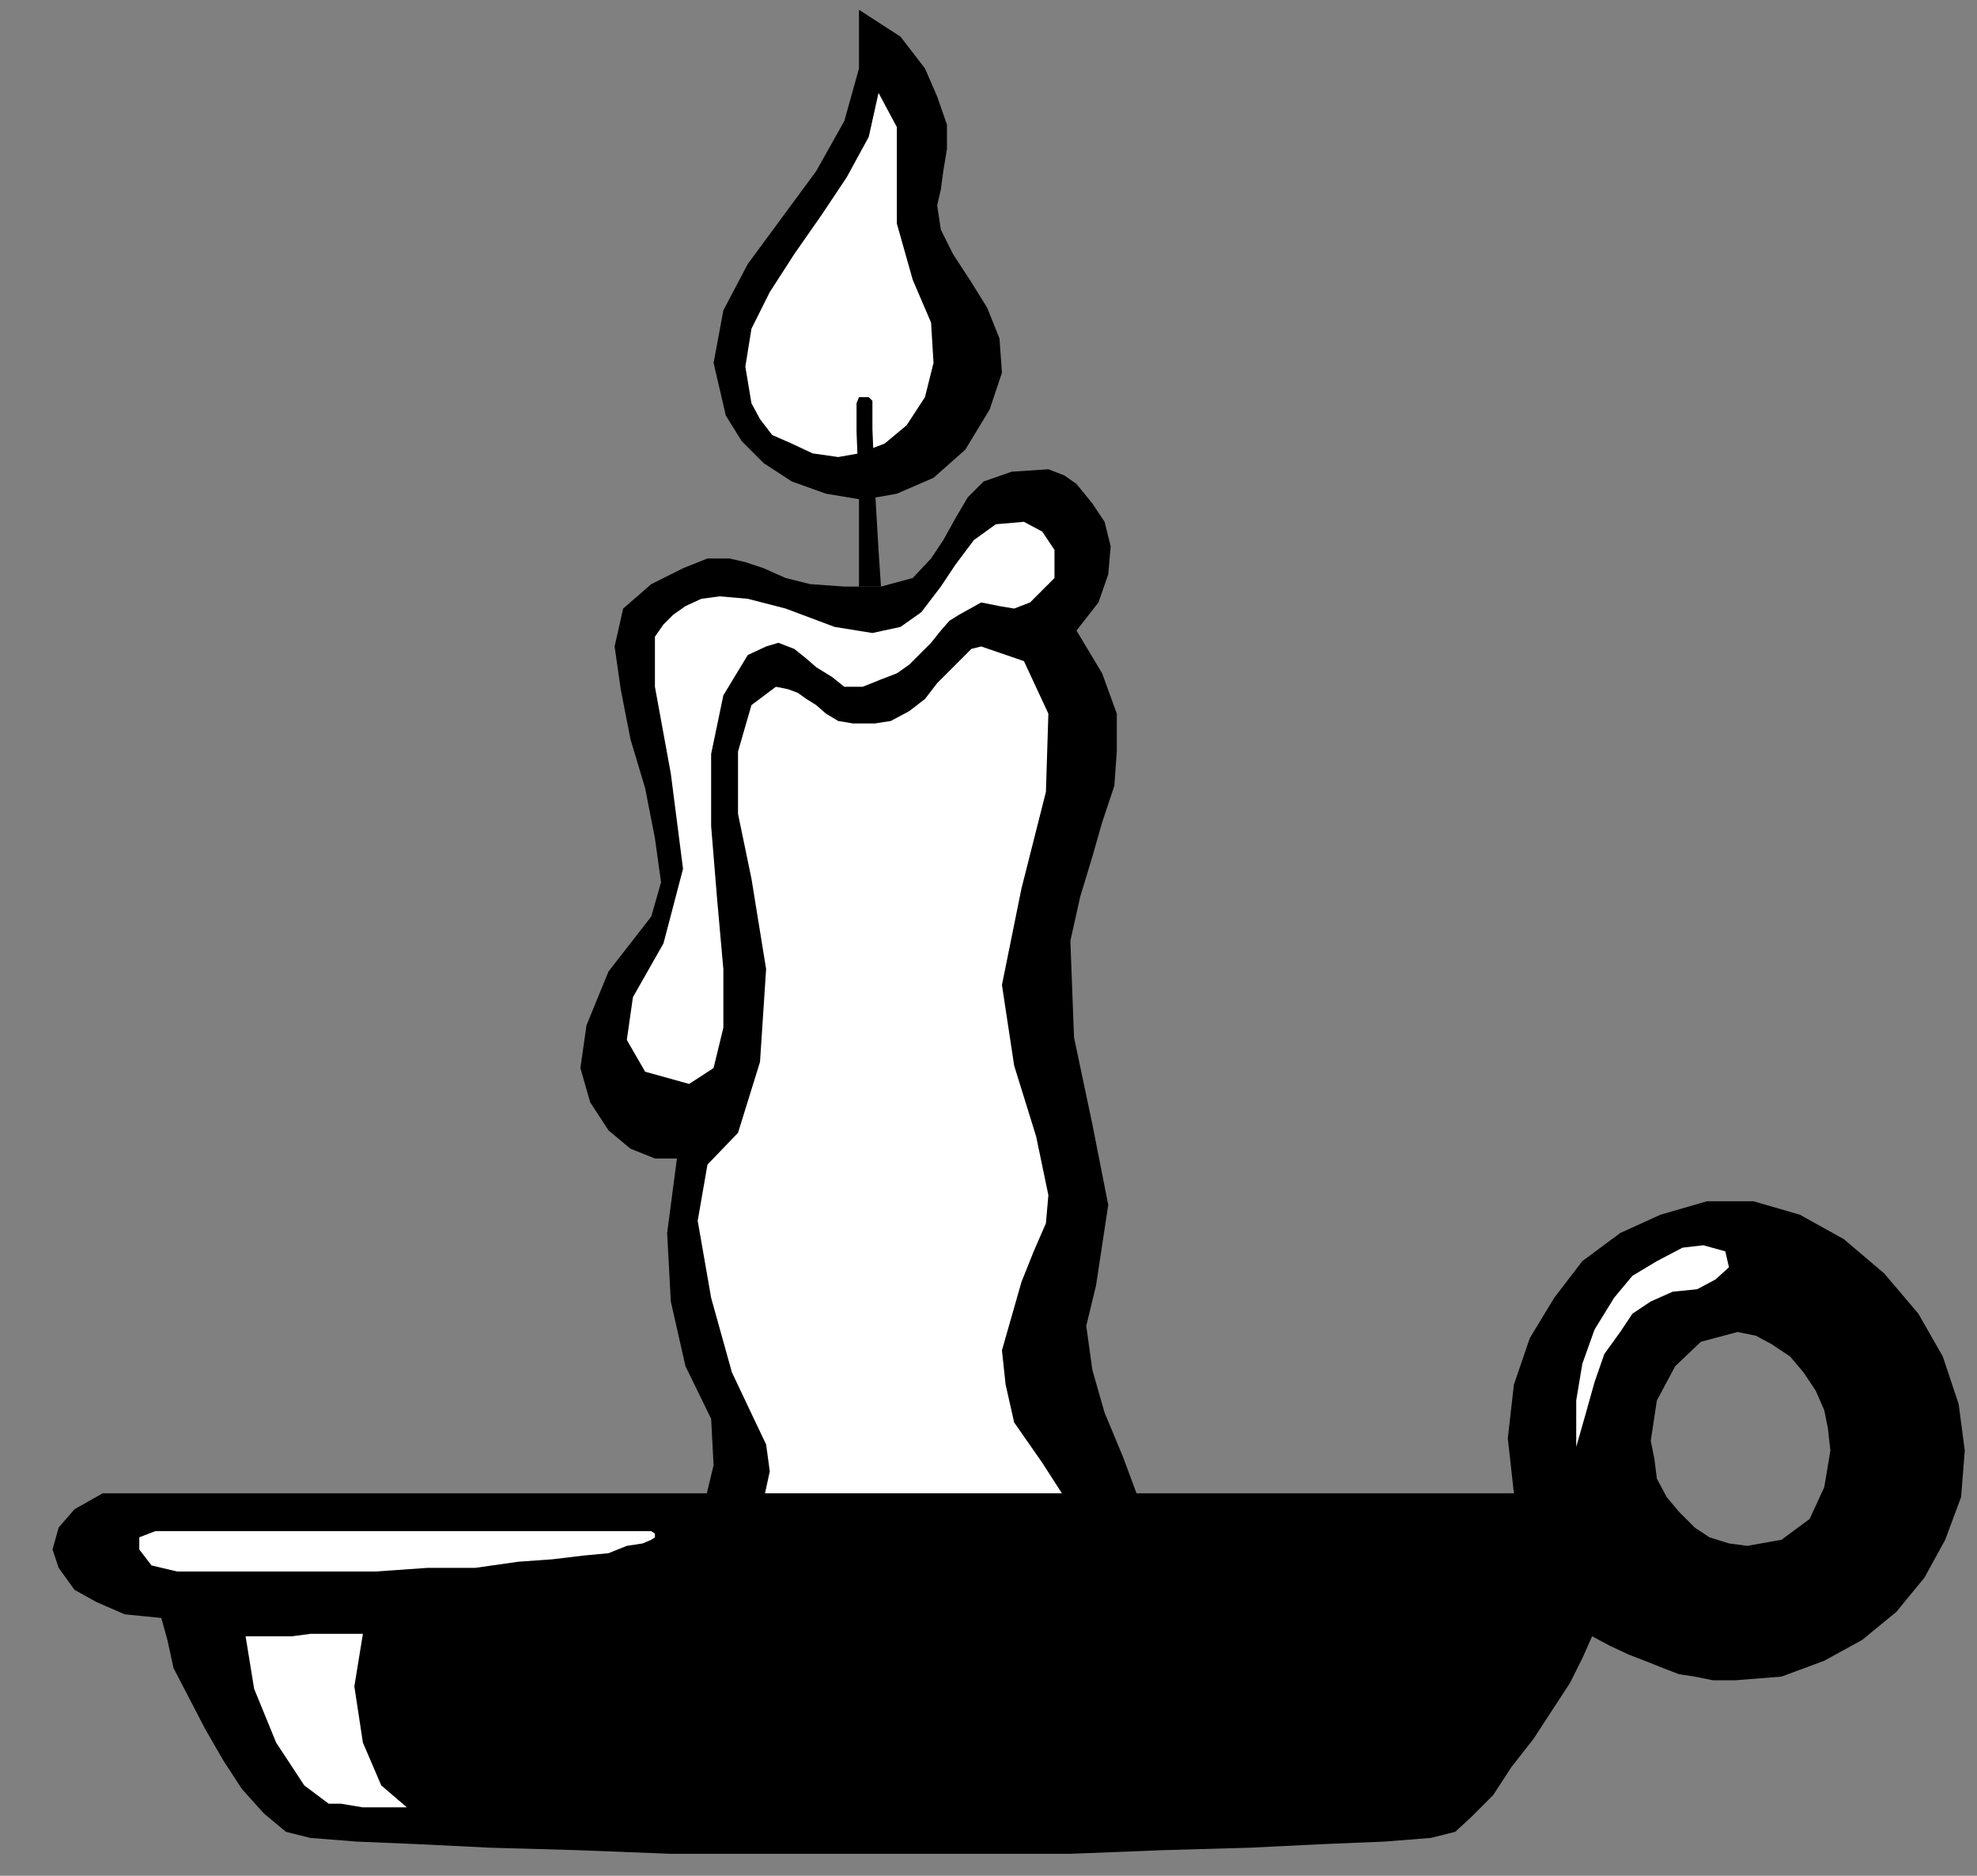
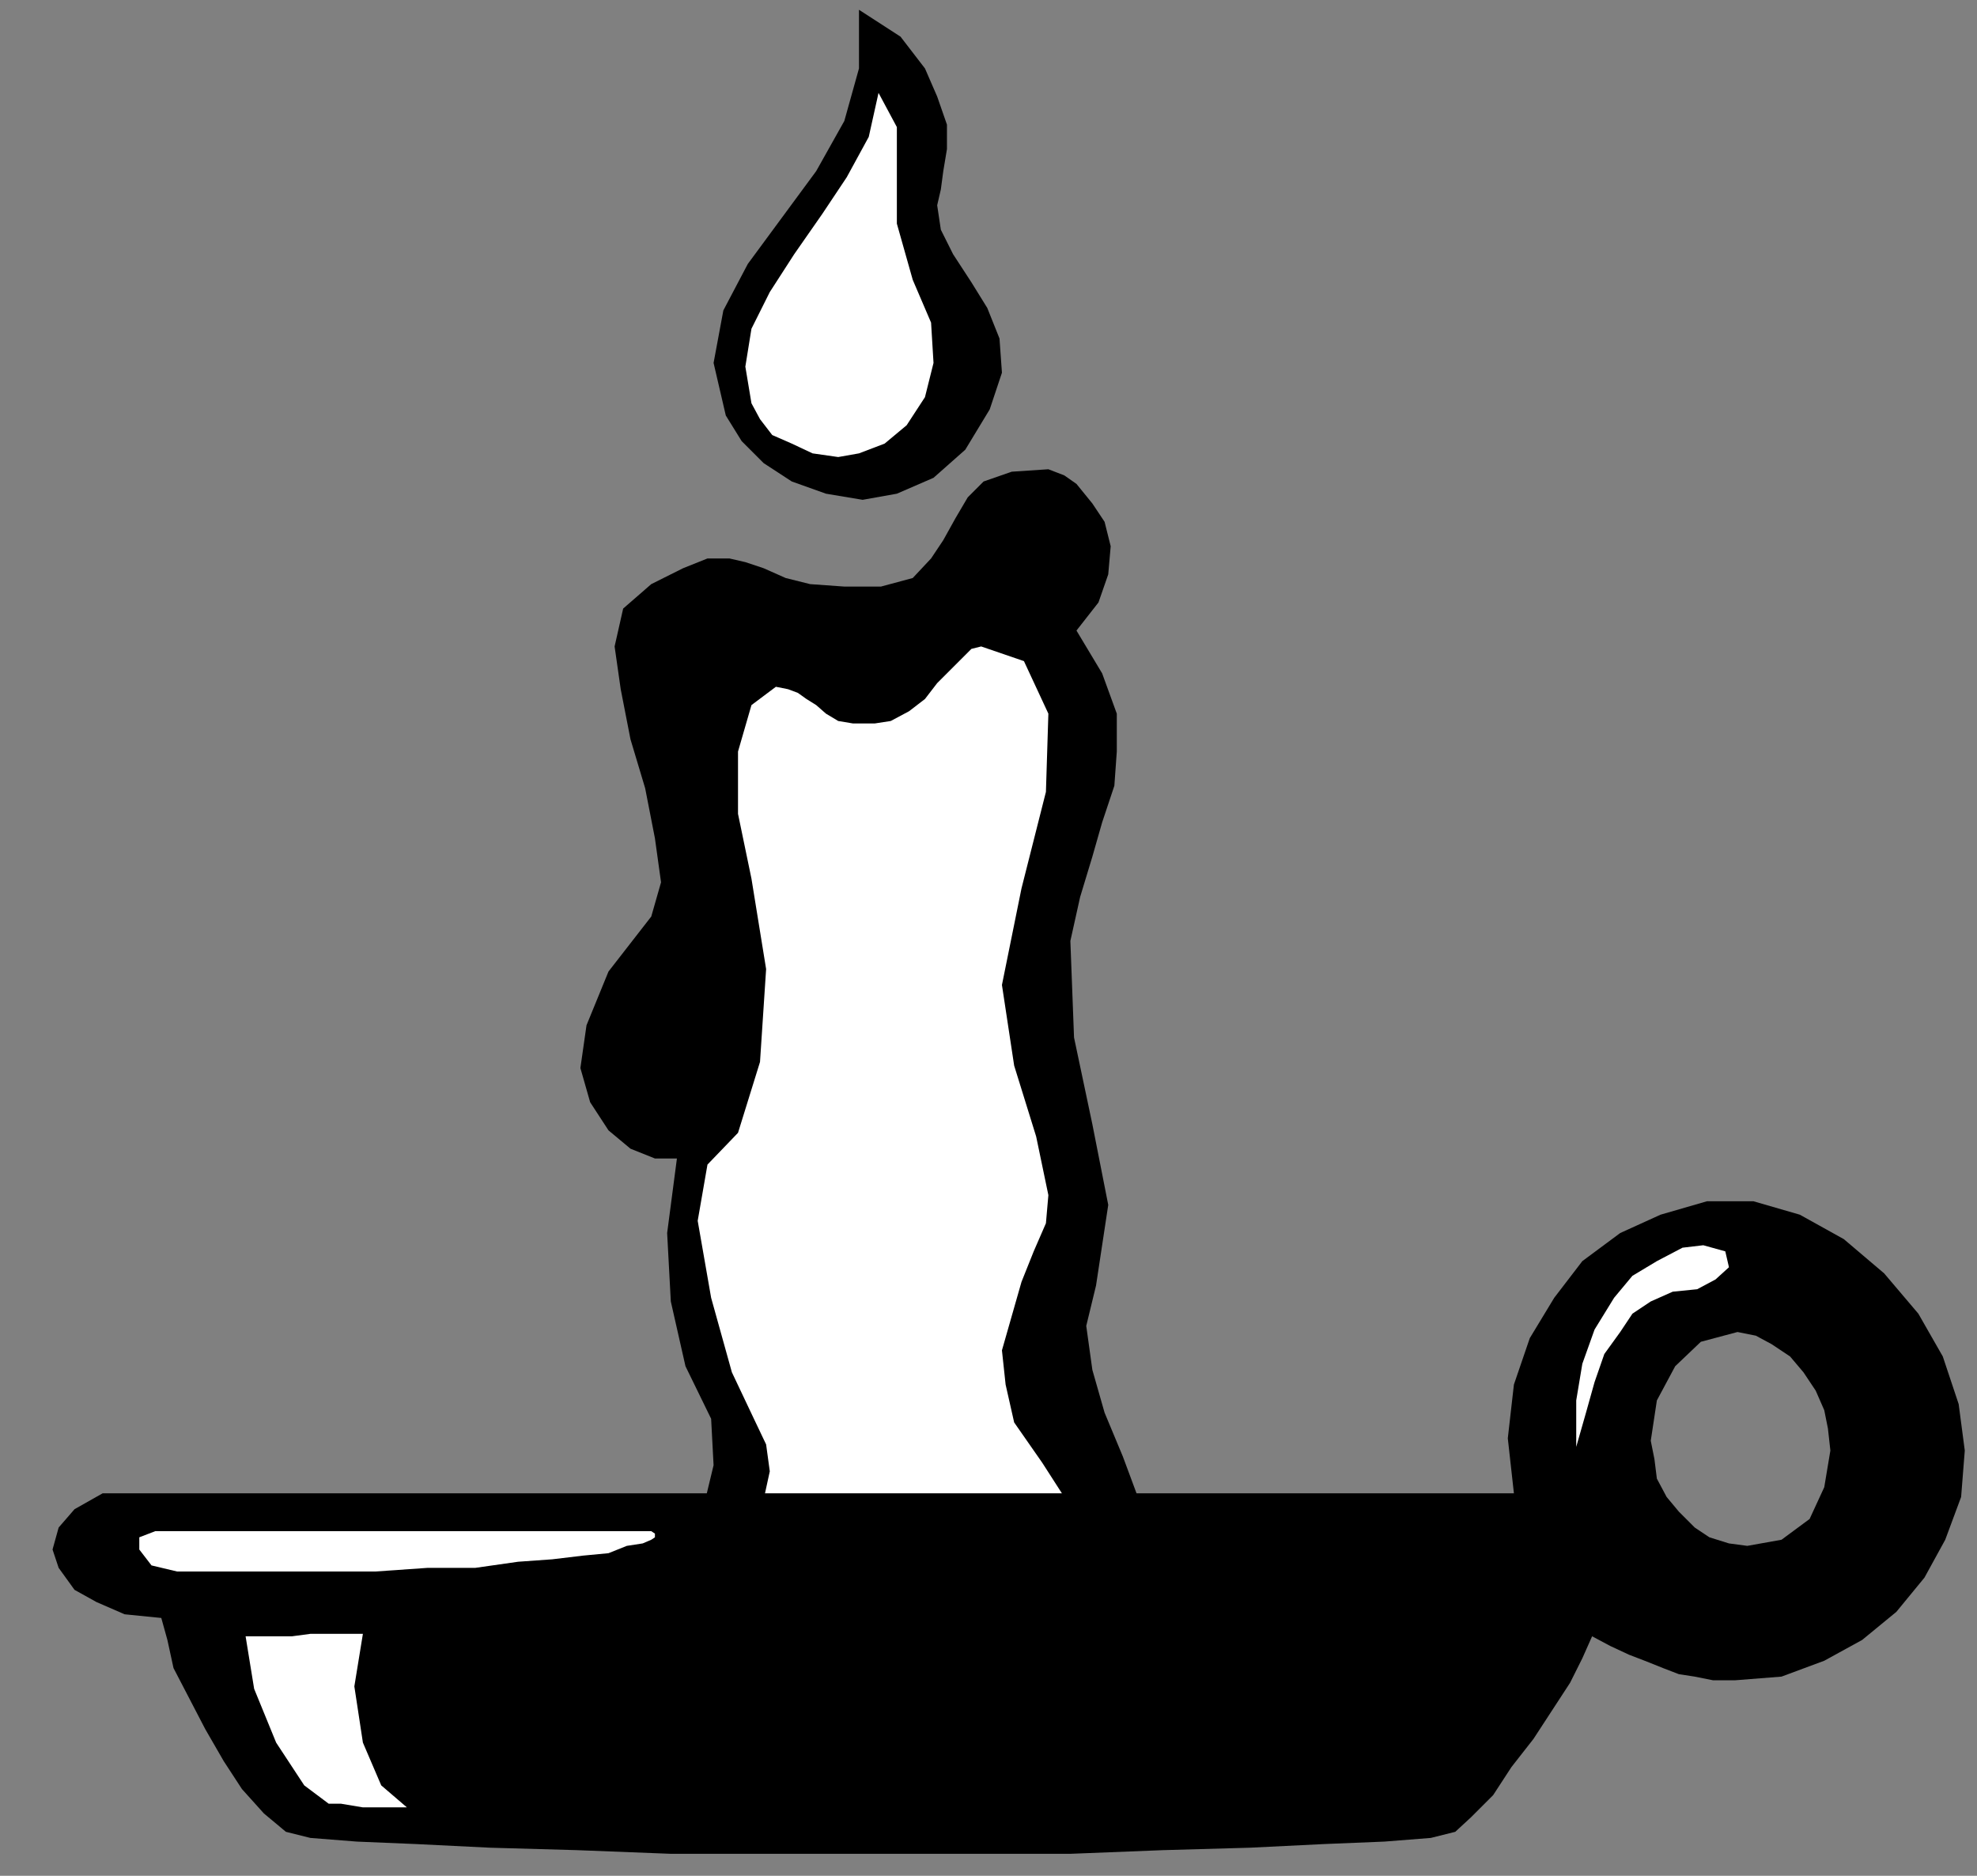
<svg xmlns="http://www.w3.org/2000/svg" version="1.2" width="16.18mm" height="15.35mm" viewBox="17964 9430 1618 1535" preserveAspectRatio="xMidYMid" fill-rule="evenodd" stroke-width="28.222" stroke-linejoin="round" xml:space="preserve">
  <rect x="17964" y="9430" width="1618" height="1535" fill="#808080" stroke="none" />
  <defs class="EmbeddedBulletChars">
    <g id="bullet-char-template-57356" transform="scale(0,-0)">
      <path d="M 580,1141 L 1163,571 580,0 -4,571 580,1141 Z" />
    </g>
    <g id="bullet-char-template-57354" transform="scale(0,-0)">
      <path d="M 8,1128 L 1137,1128 1137,0 8,0 8,1128 Z" />
    </g>
    <g id="bullet-char-template-10146" transform="scale(0,-0)">
-       <path d="M 174,0 L 602,739 174,1481 1456,739 174,0 Z M 1358,739 L 309,1346 659,739 1358,739 Z" />
+       <path d="M 174,0 L 602,739 174,1481 1456,739 174,0 Z L 309,1346 659,739 1358,739 Z" />
    </g>
    <g id="bullet-char-template-10132" transform="scale(0,-0)">
      <path d="M 2015,739 L 1276,0 717,0 1260,543 174,543 174,936 1260,936 717,1481 1274,1481 2015,739 Z" />
    </g>
    <g id="bullet-char-template-10007" transform="scale(0,-0)">
      <path d="M 0,-2 C -7,14 -16,27 -25,37 L 356,567 C 262,823 215,952 215,954 215,979 228,992 255,992 264,992 276,990 289,987 310,991 331,999 354,1012 L 381,999 492,748 772,1049 836,1024 860,1049 C 881,1039 901,1025 922,1006 886,937 835,863 770,784 769,783 710,716 594,584 L 774,223 C 774,196 753,168 711,139 L 727,119 C 717,90 699,76 672,76 641,76 570,178 457,381 L 164,-76 C 142,-110 111,-127 72,-127 30,-127 9,-110 8,-76 1,-67 -2,-52 -2,-32 -2,-23 -1,-13 0,-2 Z" />
    </g>
    <g id="bullet-char-template-10004" transform="scale(0,-0)">
      <path d="M 285,-33 C 182,-33 111,30 74,156 52,228 41,333 41,471 41,549 55,616 82,672 116,743 169,778 240,778 293,778 328,747 346,684 L 369,508 C 377,444 397,411 428,410 L 1163,1116 C 1174,1127 1196,1133 1229,1133 1271,1133 1292,1118 1292,1087 L 1292,965 C 1292,929 1282,901 1262,881 L 442,47 C 390,-6 338,-33 285,-33 Z" />
    </g>
    <g id="bullet-char-template-9679" transform="scale(0,-0)">
      <path d="M 813,0 C 632,0 489,54 383,161 276,268 223,411 223,592 223,773 276,916 383,1023 489,1130 632,1184 813,1184 992,1184 1136,1130 1245,1023 1353,916 1407,772 1407,592 1407,412 1353,268 1245,161 1136,54 992,0 813,0 Z" />
    </g>
    <g id="bullet-char-template-8226" transform="scale(0,-0)">
      <path d="M 346,457 C 273,457 209,483 155,535 101,586 74,649 74,723 74,796 101,859 155,911 209,963 273,989 346,989 419,989 480,963 531,910 582,859 608,796 608,723 608,648 583,586 532,535 482,483 420,457 346,457 Z" />
    </g>
    <g id="bullet-char-template-8211" transform="scale(0,-0)">
      <path d="M -4,459 L 1135,459 1135,606 -4,606 -4,459 Z" />
    </g>
    <g id="bullet-char-template-61548" transform="scale(0,-0)">
      <path d="M 173,740 C 173,903 231,1043 346,1159 462,1274 601,1332 765,1332 928,1332 1067,1274 1183,1159 1299,1043 1357,903 1357,740 1357,577 1299,437 1183,322 1067,206 928,148 765,148 601,148 462,206 346,322 231,437 173,577 173,740 Z" />
    </g>
  </defs>
  <g class="Page">
    <g class="Graphic">
      <g id="id3">
        <rect class="BoundingBox" stroke="none" fill="none" x="17964" y="9430" width="1618" height="1535" />
        <path fill="rgb(0,0,0)" stroke="none" d="M 18667,9438 L 18701,9460 18721,9486 18731,9509 18739,9532 18739,9552 18736,9570 18734,9585 18731,9598 18734,9618 18744,9638 18759,9661 18772,9682 18782,9707 18784,9735 18774,9765 18754,9798 18728,9821 18698,9834 18670,9839 18640,9834 18612,9824 18589,9809 18571,9791 18558,9770 18548,9727 18556,9684 18576,9646 18604,9608 18632,9570 18655,9529 18667,9486 18667,9438 Z" />
        <path fill="rgb(0,0,0)" stroke="none" d="M 18667,9910 L 18673,9910 18678,9910 18680,9910 18685,9910 18711,9903 18726,9887 18736,9872 18746,9854 18756,9837 18769,9824 18792,9816 18822,9814 18835,9819 18845,9826 18858,9842 18868,9857 18873,9877 18871,9900 18863,9923 18845,9946 18866,9981 18878,10014 18878,10045 18876,10073 18866,10103 18858,10131 18848,10164 18840,10200 18843,10279 18858,10350 18871,10416 18861,10482 18853,10515 18858,10551 18868,10586 18883,10622 18896,10657 18909,10693 18911,10726 18906,10756 18891,10782 18871,10795 18848,10800 18822,10802 18797,10800 18767,10797 18739,10797 18708,10802 18680,10810 18652,10812 18624,10815 18599,10810 18576,10805 18558,10797 18541,10784 18528,10772 18523,10736 18535,10683 18548,10629 18546,10591 18525,10548 18513,10495 18510,10439 18518,10378 18500,10378 18480,10370 18462,10355 18447,10332 18439,10304 18444,10269 18462,10225 18497,10180 18505,10152 18500,10116 18492,10075 18480,10035 18472,9994 18467,9959 18474,9928 18497,9908 18523,9895 18543,9887 18561,9887 18574,9890 18589,9895 18607,9903 18627,9908 18655,9910 18657,9910 18662,9910 18665,9910 18667,9910 Z" />
        <path fill="rgb(255,255,255)" stroke="none" d="M 18683,9506 L 18698,9534 18698,9570 18698,9613 18711,9659 18726,9694 18728,9727 18721,9755 18706,9778 18688,9793 18667,9801 18650,9804 18629,9801 18612,9793 18596,9786 18586,9773 18579,9760 18574,9730 18579,9699 18594,9669 18614,9638 18637,9605 18657,9575 18675,9542 18683,9506 Z" />
-         <path fill="rgb(255,255,255)" stroke="none" d="M 18802,9857 L 18817,9865 18827,9880 18827,9903 18807,9923 18794,9928 18782,9926 18767,9923 18749,9933 18741,9938 18734,9946 18726,9956 18718,9964 18708,9974 18698,9981 18685,9986 18670,9992 18655,9992 18645,9984 18632,9976 18624,9969 18614,9961 18601,9956 18591,9959 18576,9966 18556,9999 18546,10047 18546,10106 18551,10167 18556,10223 18556,10271 18548,10304 18528,10317 18492,10307 18477,10281 18482,10246 18507,10202 18523,10141 18513,10063 18500,9992 18500,9951 18507,9941 18515,9933 18525,9926 18538,9920 18553,9918 18576,9920 18607,9928 18647,9943 18678,9948 18701,9943 18718,9931 18734,9910 18746,9892 18761,9872 18779,9859 18802,9857 Z" />
        <path fill="rgb(255,255,255)" stroke="none" d="M 18543,10383 L 18568,10357 18586,10299 18591,10223 18579,10149 18568,10096 18568,10045 18579,10007 18599,9992 18609,9994 18617,9997 18624,10002 18632,10007 18640,10014 18650,10020 18662,10022 18680,10022 18693,10020 18708,10012 18721,10002 18731,9989 18741,9979 18751,9969 18759,9961 18767,9959 18802,9971 18822,10014 18820,10078 18800,10157 18784,10236 18794,10302 18812,10360 18822,10408 18820,10431 18810,10454 18800,10479 18792,10507 18784,10535 18787,10563 18794,10594 18817,10627 18835,10655 18848,10690 18850,10726 18833,10746 18815,10751 18794,10754 18772,10754 18751,10754 18728,10754 18711,10754 18695,10756 18683,10759 18673,10762 18657,10767 18640,10769 18622,10772 18604,10772 18586,10769 18574,10764 18563,10754 18561,10741 18563,10723 18571,10703 18581,10680 18589,10657 18594,10634 18591,10612 18581,10591 18563,10553 18546,10492 18535,10429 18543,10383 Z" />
-         <path fill="rgb(0,0,0)" stroke="none" d="M 18667,9910 L 18673,9910 18678,9910 18680,9910 18685,9910 18683,9880 18680,9829 18678,9781 18678,9758 18675,9755 18670,9755 18667,9755 18665,9760 18665,9783 18667,9834 18667,9882 18667,9910 Z" />
        <path fill="rgb(0,0,0)" stroke="none" d="M 19203,10652 L 19186,10652 19147,10652 19089,10652 19015,10652 18929,10652 18833,10652 18728,10652 18624,10652 18518,10652 18416,10652 18320,10652 18233,10652 18160,10652 18101,10652 18063,10652 18048,10652 18025,10665 18012,10680 18007,10698 18012,10713 18025,10731 18043,10741 18066,10751 18096,10754 18101,10772 18106,10795 18119,10820 18132,10845 18147,10871 18162,10894 18180,10914 18198,10929 18218,10934 18256,10937 18304,10939 18365,10942 18436,10944 18513,10947 18594,10947 18678,10947 18759,10947 18840,10947 18916,10944 18987,10942 19048,10939 19097,10937 19135,10934 19155,10929 19168,10917 19186,10899 19201,10876 19219,10853 19234,10830 19249,10807 19259,10787 19267,10769 19282,10777 19297,10784 19310,10789 19325,10795 19338,10800 19351,10802 19366,10805 19384,10805 19422,10802 19457,10789 19488,10772 19516,10749 19539,10721 19556,10690 19569,10655 19572,10617 19462,10617 19457,10647 19445,10673 19422,10690 19394,10695 19379,10693 19363,10688 19351,10680 19338,10667 19328,10655 19320,10640 19318,10624 19315,10609 19320,10576 19335,10548 19356,10528 19386,10520 19401,10523 19414,10530 19429,10540 19440,10553 19450,10568 19457,10584 19460,10599 19462,10617 19572,10617 19567,10579 19554,10540 19534,10505 19506,10472 19473,10444 19437,10424 19399,10413 19361,10413 19323,10424 19290,10439 19259,10462 19236,10492 19216,10525 19203,10563 19198,10607 19203,10652 Z" />
        <path fill="rgb(255,255,255)" stroke="none" d="M 18109,10716 L 18088,10711 18078,10698 18078,10688 18091,10683 18119,10683 18162,10683 18221,10683 18284,10683 18347,10683 18408,10683 18457,10683 18490,10683 18497,10683 18500,10685 18500,10688 18497,10690 18490,10693 18477,10695 18462,10701 18441,10703 18416,10706 18388,10708 18353,10713 18314,10713 18271,10716 18223,10716 18167,10716 18109,10716 Z" />
        <path fill="rgb(255,255,255)" stroke="none" d="M 18165,10769 L 18175,10769 18187,10769 18203,10769 18218,10767 18231,10767 18243,10767 18254,10767 18261,10767 18254,10810 18261,10856 18276,10891 18297,10909 18279,10909 18261,10909 18243,10906 18233,10906 18213,10891 18190,10856 18172,10812 18165,10769 Z" />
        <path fill="rgb(255,255,255)" stroke="none" d="M 19358,10449 L 19376,10454 19379,10467 19368,10477 19353,10485 19333,10487 19315,10495 19300,10505 19290,10520 19277,10538 19269,10561 19262,10586 19254,10614 19254,10576 19259,10546 19269,10518 19285,10492 19300,10474 19320,10462 19341,10451 19358,10449 Z" />
      </g>
    </g>
  </g>
</svg>